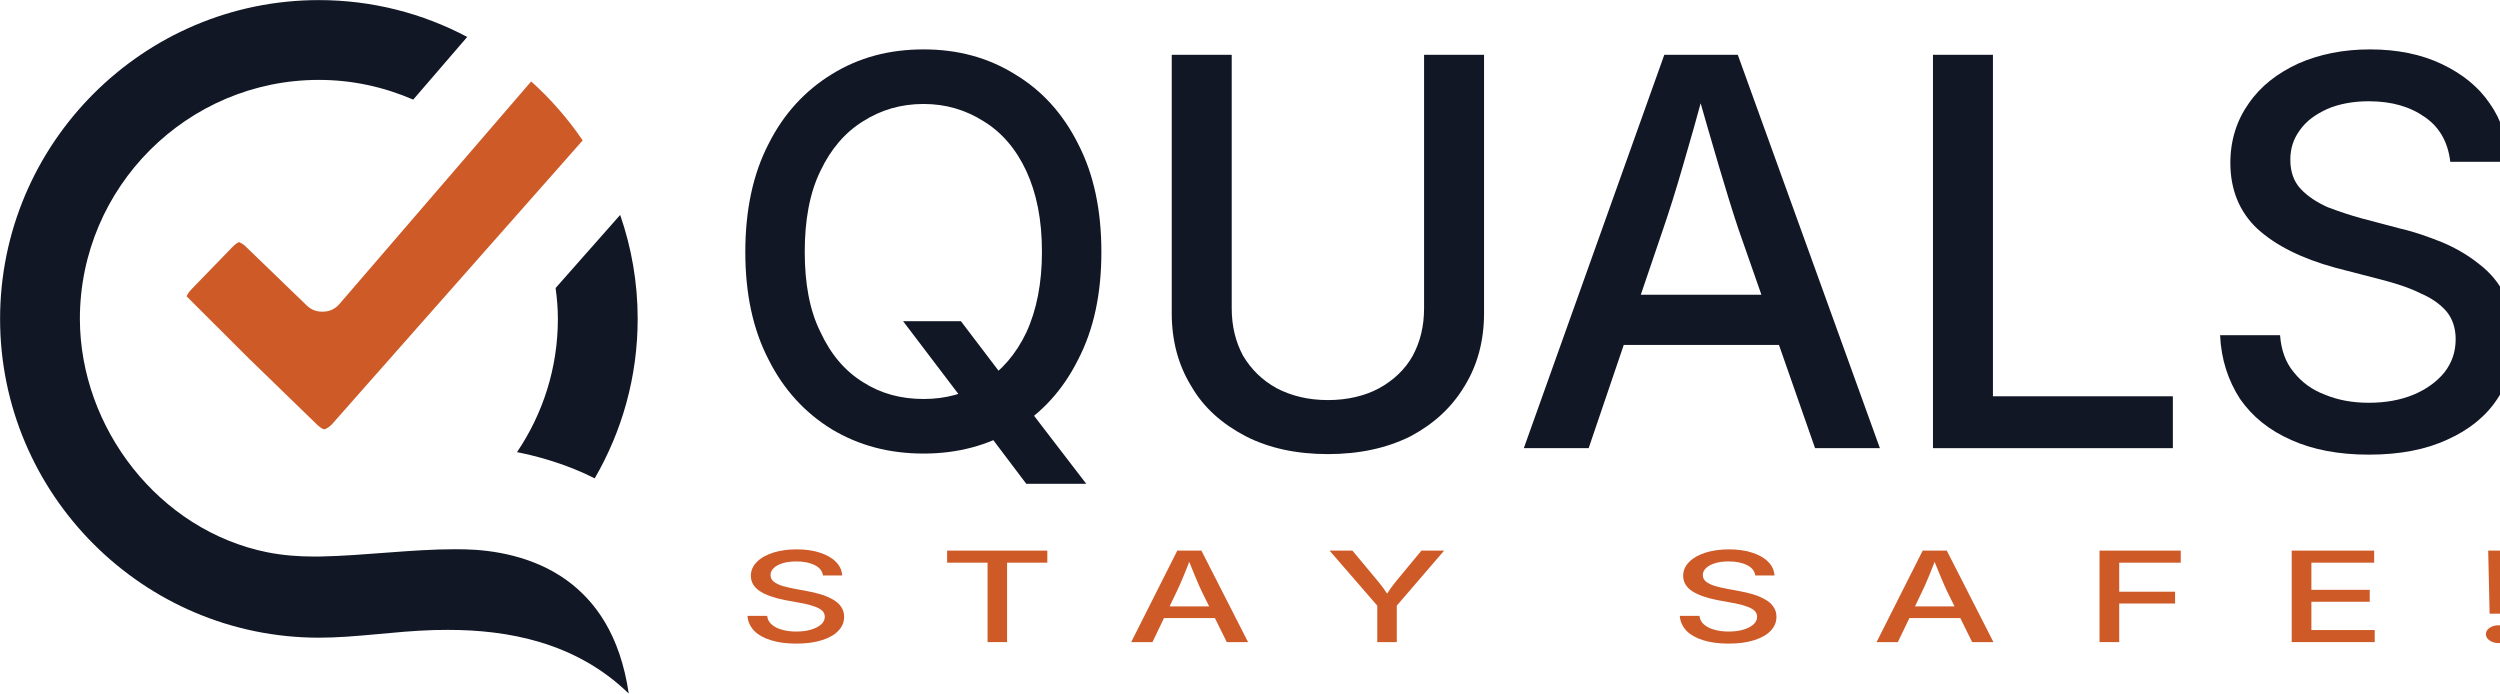
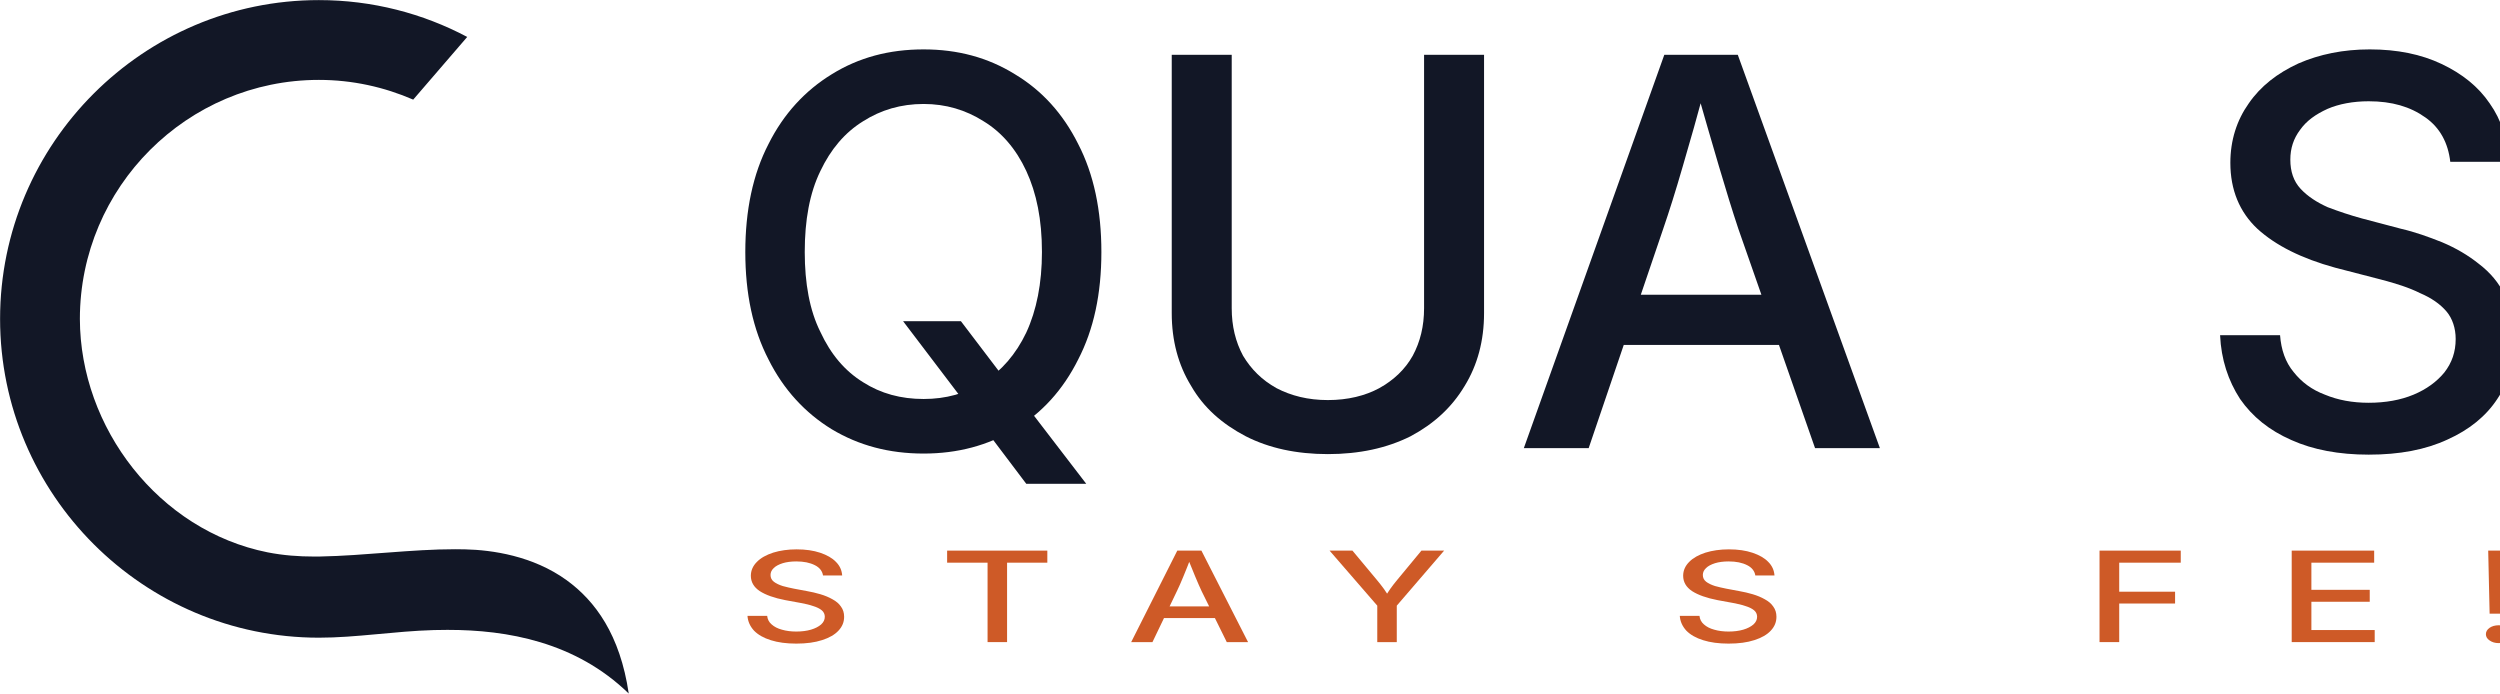
<svg xmlns="http://www.w3.org/2000/svg" width="100%" height="100%" viewBox="0 0 1633 453" version="1.1" xml:space="preserve" style="fill-rule:evenodd;clip-rule:evenodd;stroke-linejoin:round;stroke-miterlimit:2;">
  <g transform="matrix(1,0,0,1,-4409.94,-1499.97)">
    <g transform="matrix(4.167,0,0,4.167,3662.94,680.6)">
      <g transform="matrix(0.556,0,0,0.394,-2444.66,-551.445)">
        <g transform="matrix(50,0,0,50,4927.63,2154.14)">
          <path d="M0.323,0.012C0.268,0.012 0.22,0.003 0.18,-0.015C0.139,-0.033 0.108,-0.058 0.085,-0.091C0.063,-0.125 0.05,-0.164 0.048,-0.209L0.159,-0.209C0.161,-0.182 0.169,-0.159 0.184,-0.141C0.199,-0.122 0.218,-0.108 0.242,-0.099C0.266,-0.089 0.293,-0.084 0.323,-0.084C0.354,-0.084 0.382,-0.089 0.406,-0.099C0.43,-0.109 0.449,-0.123 0.463,-0.14C0.477,-0.158 0.484,-0.178 0.484,-0.202C0.484,-0.222 0.478,-0.24 0.467,-0.253C0.455,-0.267 0.439,-0.278 0.418,-0.287C0.398,-0.297 0.373,-0.305 0.346,-0.312L0.261,-0.334C0.199,-0.351 0.151,-0.375 0.117,-0.406C0.084,-0.437 0.067,-0.478 0.067,-0.528C0.067,-0.57 0.079,-0.607 0.101,-0.638C0.123,-0.67 0.154,-0.694 0.193,-0.712C0.232,-0.729 0.276,-0.738 0.325,-0.738C0.376,-0.738 0.42,-0.729 0.458,-0.711C0.496,-0.693 0.526,-0.669 0.547,-0.638C0.569,-0.607 0.58,-0.571 0.582,-0.53L0.474,-0.53C0.47,-0.565 0.455,-0.593 0.428,-0.612C0.4,-0.632 0.366,-0.642 0.323,-0.642C0.294,-0.642 0.268,-0.637 0.247,-0.628C0.225,-0.618 0.208,-0.606 0.196,-0.589C0.184,-0.573 0.178,-0.555 0.178,-0.534C0.178,-0.512 0.184,-0.494 0.197,-0.48C0.21,-0.466 0.227,-0.455 0.247,-0.446C0.268,-0.438 0.289,-0.431 0.311,-0.425L0.383,-0.406C0.409,-0.4 0.434,-0.391 0.459,-0.381C0.485,-0.37 0.507,-0.357 0.527,-0.341C0.548,-0.325 0.564,-0.306 0.575,-0.283C0.587,-0.26 0.593,-0.233 0.593,-0.202C0.593,-0.16 0.583,-0.124 0.561,-0.091C0.54,-0.059 0.509,-0.034 0.469,-0.016C0.428,0.003 0.38,0.012 0.323,0.012Z" style="fill:rgb(206,90,39);fill-rule:nonzero;" />
        </g>
        <g transform="matrix(50,0,0,50,4984.32,2154.14)">
          <path d="M0.04,-0.632L0.04,-0.728L0.605,-0.728L0.605,-0.632L0.378,-0.632L0.378,-0L0.268,-0L0.268,-0.632L0.04,-0.632Z" style="fill:rgb(206,90,39);fill-rule:nonzero;" />
        </g>
        <g transform="matrix(50,0,0,50,5037.16,2154.14)">
          <path d="M0.021,-0L0.281,-0.728L0.417,-0.728L0.68,-0L0.56,-0L0.418,-0.406C0.407,-0.439 0.395,-0.478 0.382,-0.522C0.369,-0.566 0.354,-0.618 0.336,-0.681L0.36,-0.681C0.343,-0.618 0.328,-0.565 0.315,-0.521C0.302,-0.476 0.29,-0.438 0.279,-0.406L0.141,-0L0.021,-0ZM0.163,-0.191L0.163,-0.284L0.538,-0.284L0.538,-0.191L0.163,-0.191Z" style="fill:rgb(206,90,39);fill-rule:nonzero;" />
        </g>
        <g transform="matrix(50,0,0,50,5093.09,2154.14)">
          <path d="M0.29,-0L0.29,-0.29L0.021,-0.728L0.15,-0.728L0.287,-0.496C0.302,-0.471 0.315,-0.447 0.327,-0.424C0.339,-0.401 0.351,-0.374 0.363,-0.342L0.328,-0.342C0.34,-0.374 0.352,-0.402 0.364,-0.425C0.376,-0.449 0.389,-0.472 0.403,-0.496L0.539,-0.728L0.667,-0.728L0.4,-0.29L0.4,-0L0.29,-0Z" style="fill:rgb(206,90,39);fill-rule:nonzero;" />
        </g>
        <g transform="matrix(50,0,0,50,5190.48,2154.14)">
          <path d="M0.323,0.012C0.268,0.012 0.22,0.003 0.18,-0.015C0.139,-0.033 0.108,-0.058 0.085,-0.091C0.063,-0.125 0.05,-0.164 0.048,-0.209L0.159,-0.209C0.161,-0.182 0.169,-0.159 0.184,-0.141C0.199,-0.122 0.218,-0.108 0.242,-0.099C0.266,-0.089 0.293,-0.084 0.323,-0.084C0.354,-0.084 0.382,-0.089 0.406,-0.099C0.43,-0.109 0.449,-0.123 0.463,-0.14C0.477,-0.158 0.484,-0.178 0.484,-0.202C0.484,-0.222 0.478,-0.24 0.467,-0.253C0.455,-0.267 0.439,-0.278 0.418,-0.287C0.398,-0.297 0.373,-0.305 0.346,-0.312L0.261,-0.334C0.199,-0.351 0.151,-0.375 0.117,-0.406C0.084,-0.437 0.067,-0.478 0.067,-0.528C0.067,-0.57 0.079,-0.607 0.101,-0.638C0.123,-0.67 0.154,-0.694 0.193,-0.712C0.232,-0.729 0.276,-0.738 0.325,-0.738C0.376,-0.738 0.42,-0.729 0.458,-0.711C0.496,-0.693 0.526,-0.669 0.547,-0.638C0.569,-0.607 0.58,-0.571 0.582,-0.53L0.474,-0.53C0.47,-0.565 0.455,-0.593 0.428,-0.612C0.4,-0.632 0.366,-0.642 0.323,-0.642C0.294,-0.642 0.268,-0.637 0.247,-0.628C0.225,-0.618 0.208,-0.606 0.196,-0.589C0.184,-0.573 0.178,-0.555 0.178,-0.534C0.178,-0.512 0.184,-0.494 0.197,-0.48C0.21,-0.466 0.227,-0.455 0.247,-0.446C0.268,-0.438 0.289,-0.431 0.311,-0.425L0.383,-0.406C0.409,-0.4 0.434,-0.391 0.459,-0.381C0.485,-0.37 0.507,-0.357 0.527,-0.341C0.548,-0.325 0.564,-0.306 0.575,-0.283C0.587,-0.26 0.593,-0.233 0.593,-0.202C0.593,-0.16 0.583,-0.124 0.561,-0.091C0.54,-0.059 0.509,-0.034 0.469,-0.016C0.428,0.003 0.38,0.012 0.323,0.012Z" style="fill:rgb(206,90,39);fill-rule:nonzero;" />
        </g>
        <g transform="matrix(50,0,0,50,5247.31,2154.14)">
-           <path d="M0.021,-0L0.281,-0.728L0.417,-0.728L0.68,-0L0.56,-0L0.418,-0.406C0.407,-0.439 0.395,-0.478 0.382,-0.522C0.369,-0.566 0.354,-0.618 0.336,-0.681L0.36,-0.681C0.343,-0.618 0.328,-0.565 0.315,-0.521C0.302,-0.476 0.29,-0.438 0.279,-0.406L0.141,-0L0.021,-0ZM0.163,-0.191L0.163,-0.284L0.538,-0.284L0.538,-0.191L0.163,-0.191Z" style="fill:rgb(206,90,39);fill-rule:nonzero;" />
-         </g>
+           </g>
        <g transform="matrix(50,0,0,50,5307.37,2154.14)">
          <path d="M0.077,-0L0.077,-0.728L0.535,-0.728L0.535,-0.632L0.188,-0.632L0.188,-0.401L0.503,-0.401L0.503,-0.307L0.188,-0.307L0.188,-0L0.077,-0Z" style="fill:rgb(206,90,39);fill-rule:nonzero;" />
        </g>
        <g transform="matrix(50,0,0,50,5361.55,2154.14)">
          <path d="M0.077,-0L0.077,-0.728L0.542,-0.728L0.542,-0.632L0.188,-0.632L0.188,-0.416L0.517,-0.416L0.517,-0.321L0.188,-0.321L0.188,-0.096L0.545,-0.096L0.545,-0L0.077,-0Z" style="fill:rgb(206,90,39);fill-rule:nonzero;" />
        </g>
        <g transform="matrix(50,0,0,50,5416.55,2154.14)">
          <path d="M0.093,-0.226L0.085,-0.728L0.202,-0.728L0.194,-0.226L0.093,-0.226ZM0.144,0.008C0.124,0.008 0.107,0.001 0.093,-0.013C0.079,-0.026 0.072,-0.043 0.072,-0.063C0.072,-0.083 0.079,-0.1 0.093,-0.114C0.107,-0.127 0.124,-0.134 0.144,-0.134C0.164,-0.134 0.181,-0.127 0.195,-0.114C0.208,-0.1 0.215,-0.083 0.215,-0.063C0.215,-0.043 0.208,-0.026 0.195,-0.013C0.181,0.001 0.164,0.008 0.144,0.008Z" style="fill:rgb(206,90,39);fill-rule:nonzero;" />
        </g>
      </g>
      <g transform="matrix(1.694,0,0,1.694,-8384.01,-1775.91)">
        <g transform="matrix(50,0,0,50,5121.43,1205.9)">
          <path d="M0.344,-0.235L0.451,-0.235L0.527,-0.135L0.561,-0.093L0.683,0.066L0.572,0.066L0.492,-0.04L0.464,-0.077L0.344,-0.235ZM0.382,0.01C0.318,0.01 0.262,-0.005 0.212,-0.035C0.163,-0.065 0.123,-0.108 0.095,-0.164C0.066,-0.22 0.052,-0.286 0.052,-0.363C0.052,-0.44 0.066,-0.507 0.095,-0.563C0.123,-0.619 0.163,-0.662 0.212,-0.692C0.262,-0.723 0.318,-0.738 0.382,-0.738C0.445,-0.738 0.501,-0.723 0.551,-0.692C0.601,-0.662 0.64,-0.619 0.668,-0.563C0.697,-0.507 0.711,-0.44 0.711,-0.363C0.711,-0.286 0.697,-0.22 0.668,-0.164C0.64,-0.108 0.601,-0.065 0.551,-0.035C0.501,-0.005 0.445,0.01 0.382,0.01ZM0.382,-0.091C0.423,-0.091 0.46,-0.101 0.493,-0.122C0.526,-0.143 0.553,-0.174 0.572,-0.214C0.591,-0.255 0.601,-0.305 0.601,-0.363C0.601,-0.423 0.591,-0.472 0.572,-0.513C0.553,-0.554 0.526,-0.585 0.493,-0.605C0.46,-0.626 0.423,-0.637 0.382,-0.637C0.34,-0.637 0.303,-0.626 0.27,-0.605C0.236,-0.584 0.21,-0.553 0.191,-0.513C0.171,-0.472 0.162,-0.422 0.162,-0.363C0.162,-0.305 0.171,-0.255 0.191,-0.215C0.21,-0.174 0.236,-0.143 0.27,-0.122C0.303,-0.101 0.34,-0.091 0.382,-0.091Z" style="fill:rgb(18,23,38);fill-rule:nonzero;" />
        </g>
        <g transform="matrix(50,0,0,50,5159.64,1205.9)">
          <path d="M0.366,0.011C0.308,0.011 0.257,0 0.214,-0.022C0.17,-0.045 0.136,-0.075 0.113,-0.115C0.089,-0.154 0.077,-0.199 0.077,-0.25L0.077,-0.728L0.188,-0.728L0.188,-0.259C0.188,-0.226 0.195,-0.197 0.209,-0.171C0.224,-0.146 0.244,-0.126 0.271,-0.111C0.298,-0.097 0.329,-0.089 0.366,-0.089C0.403,-0.089 0.435,-0.097 0.461,-0.111C0.488,-0.126 0.509,-0.146 0.523,-0.171C0.537,-0.197 0.544,-0.226 0.544,-0.259L0.544,-0.728L0.655,-0.728L0.655,-0.25C0.655,-0.199 0.643,-0.154 0.619,-0.115C0.595,-0.075 0.562,-0.045 0.519,-0.022C0.475,0 0.424,0.011 0.366,0.011Z" style="fill:rgb(18,23,38);fill-rule:nonzero;" />
        </g>
        <g transform="matrix(50,0,0,50,5195.02,1205.9)">
          <path d="M0.021,-0L0.281,-0.728L0.417,-0.728L0.68,-0L0.56,-0L0.418,-0.406C0.407,-0.439 0.395,-0.478 0.382,-0.522C0.369,-0.566 0.354,-0.618 0.336,-0.681L0.36,-0.681C0.343,-0.618 0.328,-0.565 0.315,-0.521C0.302,-0.476 0.29,-0.438 0.279,-0.406L0.141,-0L0.021,-0ZM0.163,-0.191L0.163,-0.284L0.538,-0.284L0.538,-0.191L0.163,-0.191Z" style="fill:rgb(18,23,38);fill-rule:nonzero;" />
        </g>
        <g transform="matrix(50,0,0,50,5230.08,1205.9)">
-           <path d="M0.077,-0L0.077,-0.728L0.188,-0.728L0.188,-0.096L0.521,-0.096L0.521,-0L0.077,-0Z" style="fill:rgb(18,23,38);fill-rule:nonzero;" />
-         </g>
+           </g>
        <g transform="matrix(50,0,0,50,5258.1,1205.9)">
          <path d="M0.323,0.012C0.268,0.012 0.22,0.003 0.18,-0.015C0.139,-0.033 0.108,-0.058 0.085,-0.091C0.063,-0.125 0.05,-0.164 0.048,-0.209L0.159,-0.209C0.161,-0.182 0.169,-0.159 0.184,-0.141C0.199,-0.122 0.218,-0.108 0.242,-0.099C0.266,-0.089 0.293,-0.084 0.323,-0.084C0.354,-0.084 0.382,-0.089 0.406,-0.099C0.43,-0.109 0.449,-0.123 0.463,-0.14C0.477,-0.158 0.484,-0.178 0.484,-0.202C0.484,-0.222 0.478,-0.24 0.467,-0.253C0.455,-0.267 0.439,-0.278 0.418,-0.287C0.398,-0.297 0.373,-0.305 0.346,-0.312L0.261,-0.334C0.199,-0.351 0.151,-0.375 0.117,-0.406C0.084,-0.437 0.067,-0.478 0.067,-0.528C0.067,-0.57 0.079,-0.607 0.101,-0.638C0.123,-0.67 0.154,-0.694 0.193,-0.712C0.232,-0.729 0.276,-0.738 0.325,-0.738C0.376,-0.738 0.42,-0.729 0.458,-0.711C0.496,-0.693 0.526,-0.669 0.547,-0.638C0.569,-0.607 0.58,-0.571 0.582,-0.53L0.474,-0.53C0.47,-0.565 0.455,-0.593 0.428,-0.612C0.4,-0.632 0.366,-0.642 0.323,-0.642C0.294,-0.642 0.268,-0.637 0.247,-0.628C0.225,-0.618 0.208,-0.606 0.196,-0.589C0.184,-0.573 0.178,-0.555 0.178,-0.534C0.178,-0.512 0.184,-0.494 0.197,-0.48C0.21,-0.466 0.227,-0.455 0.247,-0.446C0.268,-0.438 0.289,-0.431 0.311,-0.425L0.383,-0.406C0.409,-0.4 0.434,-0.391 0.459,-0.381C0.485,-0.37 0.507,-0.357 0.527,-0.341C0.548,-0.325 0.564,-0.306 0.575,-0.283C0.587,-0.26 0.593,-0.233 0.593,-0.202C0.593,-0.16 0.583,-0.124 0.561,-0.091C0.54,-0.059 0.509,-0.034 0.469,-0.016C0.428,0.003 0.38,0.012 0.323,0.012Z" style="fill:rgb(18,23,38);fill-rule:nonzero;" />
        </g>
      </g>
-       <path d="M269.261,270.156C270.339,270.584 271.417,271.073 272.486,271.619C276.763,264.256 279.223,255.726 279.225,246.617C279.225,240.916 278.255,235.436 276.479,230.325L266.36,241.78C266.573,243.346 266.716,244.956 266.716,246.617C266.718,254.346 264.345,261.537 260.31,267.507C263.243,268.094 266.246,268.941 269.261,270.156Z" style="fill:rgb(18,23,38);" />
      <path d="M252.168,282.747C251.65,282.734 251.13,282.728 250.607,282.728C243.761,282.724 236.449,283.738 229.39,283.871C229.092,283.875 228.8,283.875 228.513,283.875C226.112,283.875 223.677,283.699 221.217,283.216C204.153,279.8 191.813,263.7 191.787,246.615C191.797,225.973 208.612,209.161 229.251,209.157C234.512,209.157 239.505,210.283 244.039,212.25L252.505,202.424C245.549,198.74 237.645,196.648 229.251,196.648C215.488,196.648 203.005,202.255 193.945,211.312C184.889,220.371 179.281,232.854 179.279,246.617C179.281,260.384 184.889,272.869 193.945,281.927C203.005,290.983 215.488,296.592 229.251,296.594C235.069,296.599 241.079,295.575 247.295,295.399C247.968,295.383 248.652,295.371 249.345,295.371L249.484,295.371C258.75,295.371 269.483,297.241 277.824,305.35C276.47,296.138 272.573,290.829 268.077,287.572C262.793,283.76 256.424,282.844 252.171,282.747" style="fill:rgb(18,23,38);" />
-       <path d="M215.693,235.365L209.341,241.914C208.934,242.333 208.719,242.66 208.617,242.86C208.55,242.995 208.531,243.063 208.525,243.094L218.224,252.771L228.962,263.194C229.683,263.857 229.966,263.913 230.049,263.92C230.071,263.917 230.097,263.917 230.127,263.92C230.234,263.903 230.615,263.796 231.233,263.217L270.603,218.642C268.292,215.24 265.58,212.136 262.529,209.4L232.471,244.29C231.839,245.04 230.911,245.477 229.986,245.482L229.818,245.489L229.75,245.491L229.733,245.489C228.856,245.491 228.002,245.154 227.365,244.534L217.54,235.043C217.427,234.979 217.317,234.911 217.213,234.838C216.844,234.59 216.773,234.59 216.747,234.59C216.74,234.59 216.735,234.59 216.733,234.588C216.733,234.605 216.726,234.576 216.554,234.665C216.381,234.756 216.083,234.962 215.693,235.365Z" style="fill:rgb(206,90,39);fill-rule:nonzero;" />
    </g>
  </g>
</svg>